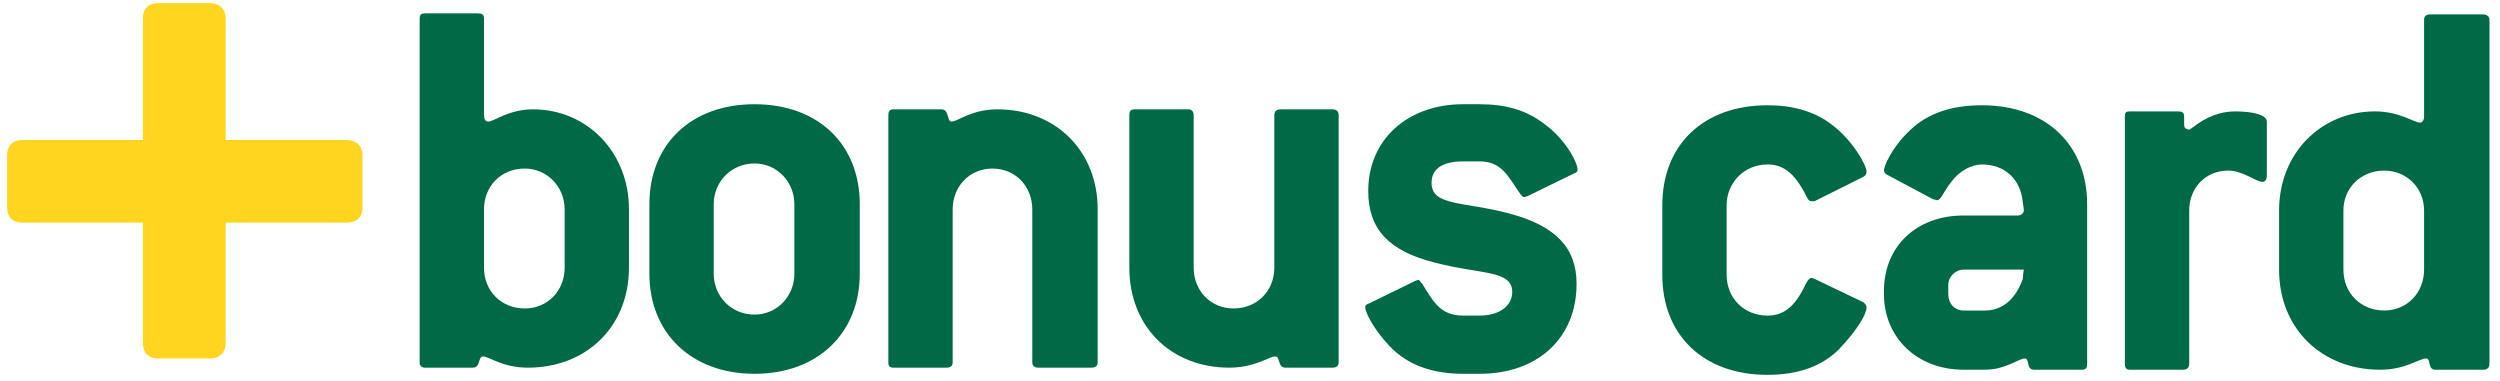
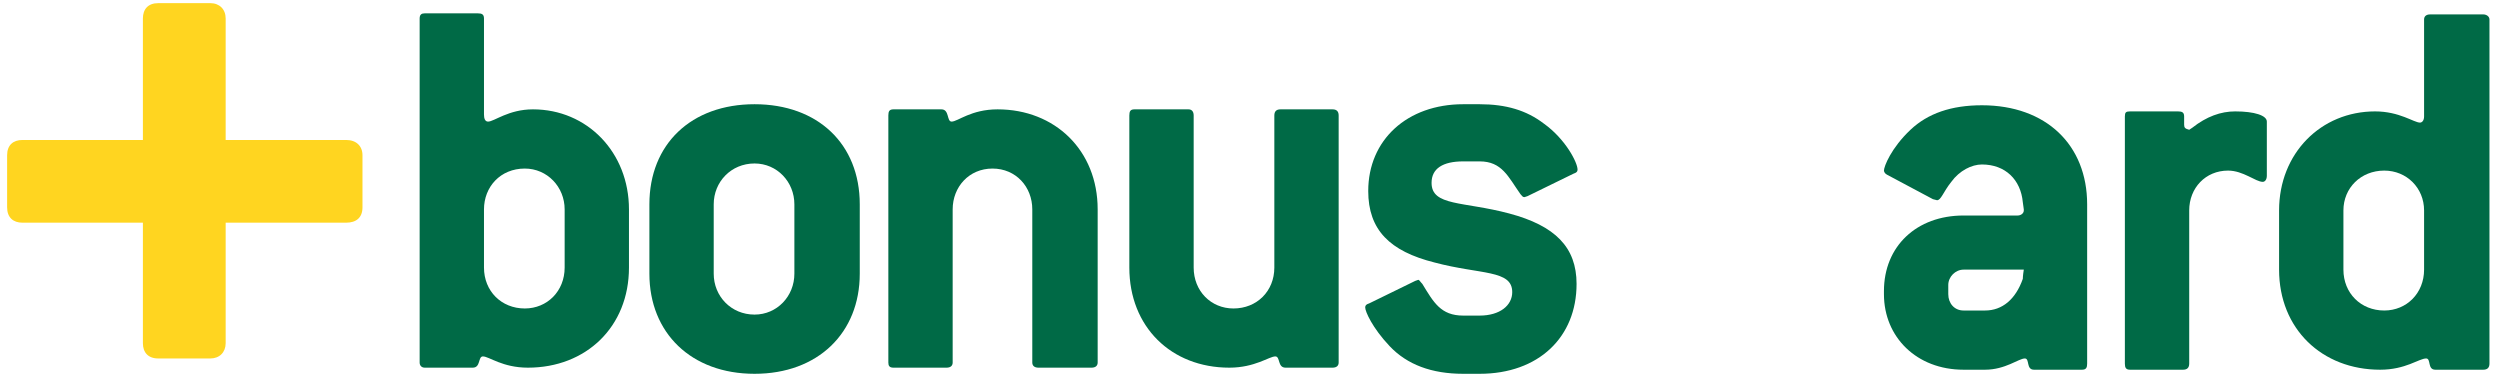
<svg xmlns="http://www.w3.org/2000/svg" width="177px" height="27px" viewBox="0 0 177 27" fill="none">
  <path fill-rule="evenodd" clip-rule="evenodd" d="M24.508 9.91H15.977V1.309C15.977 0.656 15.539 0.223 14.891 0.223H11.203C10.48 0.223 10.117 0.656 10.117 1.309V9.91H1.59C0.938 9.91 0.504 10.27 0.504 10.992V14.68C0.504 15.402 0.938 15.766 1.59 15.766H10.117V24.297C10.117 24.945 10.48 25.379 11.203 25.379H14.891C15.539 25.379 15.977 24.945 15.977 24.297V15.766H24.508C25.227 15.766 25.664 15.402 25.664 14.68V10.992C25.664 10.344 25.227 9.91 24.508 9.91Z" fill="#FFD520" />
  <path fill-rule="evenodd" clip-rule="evenodd" d="M39.977 18.945C39.977 20.609 38.746 21.84 37.156 21.84C35.496 21.84 34.266 20.609 34.266 18.945V14.824C34.266 13.234 35.422 11.934 37.156 11.934C38.746 11.934 39.977 13.234 39.977 14.824V18.945ZM44.531 18.945V14.824C44.531 10.777 41.566 7.742 37.734 7.742C36 7.742 34.988 8.609 34.555 8.609C34.34 8.609 34.266 8.391 34.266 8.102V1.309C34.266 1.02 34.121 0.945 33.832 0.945H30.074C29.855 0.945 29.711 1.02 29.711 1.309V25.668C29.711 25.887 29.855 26.031 30.074 26.031H33.469C34.047 26.031 33.832 25.234 34.191 25.234C34.629 25.234 35.566 26.031 37.375 26.031C41.496 26.031 44.531 23.141 44.531 18.945Z" fill="#006A46" />
  <path fill-rule="evenodd" clip-rule="evenodd" d="M56.242 19.379C56.242 20.973 55.016 22.273 53.422 22.273C51.762 22.273 50.531 20.973 50.531 19.379V14.465C50.531 12.875 51.762 11.574 53.422 11.574C55.016 11.574 56.242 12.875 56.242 14.465V19.379ZM60.871 19.379V14.465C60.871 10.199 57.906 7.379 53.422 7.379C48.941 7.379 45.977 10.199 45.977 14.465V19.379C45.977 23.574 48.941 26.465 53.422 26.465C57.906 26.465 60.871 23.574 60.871 19.379Z" fill="#006A46" />
  <path fill-rule="evenodd" clip-rule="evenodd" d="M77.281 26.031H73.523C73.231 26.031 73.086 25.887 73.086 25.668V14.824C73.086 13.234 71.93 11.934 70.269 11.934C68.606 11.934 67.449 13.234 67.449 14.824V25.668C67.449 25.887 67.305 26.031 67.016 26.031H63.254C62.965 26.031 62.895 25.887 62.895 25.668V8.176C62.895 7.887 62.965 7.742 63.254 7.742H66.652C67.231 7.742 67.016 8.609 67.375 8.609C67.809 8.609 68.75 7.742 70.629 7.742C74.68 7.742 77.715 10.633 77.715 14.824V25.668C77.715 25.887 77.57 26.031 77.281 26.031Z" fill="#006A46" />
  <path fill-rule="evenodd" clip-rule="evenodd" d="M94.344 26.031H91.016C90.438 26.031 90.656 25.234 90.293 25.234C89.859 25.234 88.848 26.031 87.039 26.031C82.918 26.031 79.957 23.141 79.957 18.945V8.176C79.957 7.887 80.027 7.742 80.316 7.742H84.148C84.367 7.742 84.512 7.887 84.512 8.176V18.945C84.512 20.609 85.738 21.84 87.328 21.84C88.992 21.84 90.223 20.609 90.223 18.945V8.176C90.223 7.887 90.367 7.742 90.656 7.742H94.344C94.633 7.742 94.777 7.887 94.777 8.176V25.668C94.777 25.887 94.633 26.031 94.344 26.031Z" fill="#006A46" />
  <path fill-rule="evenodd" clip-rule="evenodd" d="M109.309 8.754C110.824 9.836 111.691 11.5 111.691 12.008C111.691 12.152 111.621 12.223 111.402 12.297L108.148 13.887L107.934 13.957C107.789 13.957 107.789 13.887 107.645 13.742C106.777 12.512 106.344 11.426 104.754 11.426H103.598C102.148 11.426 101.355 11.934 101.355 12.945C101.355 14.609 103.598 14.246 106.848 15.113C110.102 15.98 111.621 17.5 111.621 20.102C111.621 23.863 108.945 26.465 104.754 26.465H103.598C101.355 26.465 99.621 25.812 98.391 24.512C97.16 23.211 96.656 22.055 96.656 21.766C96.656 21.621 96.727 21.547 96.945 21.477L100.199 19.887L100.414 19.812C100.488 19.812 100.559 19.957 100.703 20.102C101.5 21.406 102.004 22.344 103.598 22.344H104.754C106.199 22.344 107.066 21.621 107.066 20.68C107.066 19.09 104.824 19.453 101.57 18.586C98.391 17.789 96.871 16.273 96.871 13.523C96.871 9.91 99.621 7.379 103.598 7.379H104.754C106.633 7.379 108.078 7.812 109.309 8.754Z" fill="#006A46" />
-   <path fill-rule="evenodd" clip-rule="evenodd" d="M131.938 21.406L128.465 19.742L128.246 19.668C128.105 19.668 127.887 19.957 127.672 20.465C127.02 21.695 126.297 22.344 125.141 22.344C123.477 22.344 122.246 21.113 122.246 19.453V14.535C122.246 12.945 123.477 11.645 125.141 11.645C126.297 11.645 127.02 12.297 127.742 13.598C127.961 14.031 128.031 14.246 128.246 14.246H128.465L131.938 12.512C132.078 12.441 132.152 12.297 132.152 12.152C132.152 11.719 131.215 9.98 129.695 8.824C128.465 7.887 126.945 7.453 125.141 7.453C120.586 7.453 117.691 10.27 117.691 14.535V19.453C117.691 23.719 120.586 26.539 125.141 26.539C127.383 26.539 129.043 25.887 130.199 24.73C131.574 23.285 132.152 22.199 132.152 21.766C132.152 21.621 132.078 21.547 131.938 21.406Z" fill="#006A46" />
  <path fill-rule="evenodd" clip-rule="evenodd" d="M147.77 25.742V14.465C147.77 10.27 144.875 7.453 140.32 7.453C138.152 7.453 136.488 8.031 135.262 9.188C133.887 10.488 133.383 11.789 133.383 12.078C133.383 12.152 133.453 12.297 133.598 12.367L136.852 14.102L137.141 14.176C137.43 14.176 137.574 13.598 138.152 12.875C138.73 12.078 139.598 11.645 140.32 11.645C141.984 11.645 143.07 12.73 143.215 14.32L143.285 14.824V14.898C143.285 15.113 143.07 15.258 142.852 15.258H139.02C135.695 15.258 133.383 17.43 133.383 20.609V20.828C133.383 23.863 135.695 26.176 139.02 26.176H140.539C141.984 26.176 142.926 25.379 143.359 25.379C143.719 25.379 143.43 26.176 144.008 26.176H147.406C147.695 26.176 147.77 26.031 147.77 25.742ZM143.285 19.09C143.215 19.523 143.215 19.742 143.215 19.742C142.707 21.188 141.766 21.984 140.539 21.984H139.02C138.371 21.984 137.938 21.477 137.938 20.828V20.176C137.938 19.598 138.441 19.09 139.02 19.09H143.285Z" fill="#006A46" />
  <path fill-rule="evenodd" clip-rule="evenodd" d="M160.492 12.441V8.609C160.492 8.176 159.625 7.887 158.25 7.887C157.238 7.887 156.227 8.246 155.215 9.043L154.996 9.188C154.707 9.113 154.637 9.043 154.637 8.824V8.246C154.637 7.957 154.492 7.887 154.203 7.887H150.805C150.516 7.887 150.441 7.957 150.441 8.246V25.742C150.441 26.031 150.516 26.176 150.805 26.176H154.562C154.852 26.176 154.996 26.031 154.996 25.742V14.898C154.996 13.309 156.152 12.078 157.746 12.078C158.828 12.078 159.695 12.875 160.203 12.875C160.348 12.875 160.492 12.73 160.492 12.441Z" fill="#006A46" />
  <path fill-rule="evenodd" clip-rule="evenodd" d="M176.254 25.742V1.379C176.254 1.16 176.035 1.02 175.816 1.02H172.059C171.77 1.02 171.625 1.16 171.625 1.379V8.246C171.625 8.535 171.48 8.68 171.336 8.68C170.902 8.68 169.891 7.887 168.156 7.887C164.324 7.887 161.359 10.852 161.359 14.898V19.09C161.359 23.285 164.395 26.176 168.516 26.176C170.324 26.176 171.266 25.379 171.77 25.379C172.133 25.379 171.844 26.176 172.422 26.176H175.816C176.105 26.176 176.254 26.031 176.254 25.742ZM171.625 19.09C171.625 20.754 170.395 21.984 168.805 21.984C167.145 21.984 165.914 20.754 165.914 19.09V14.898C165.914 13.309 167.145 12.078 168.805 12.078C170.395 12.078 171.625 13.309 171.625 14.898V19.09Z" fill="#006A46" />
</svg>